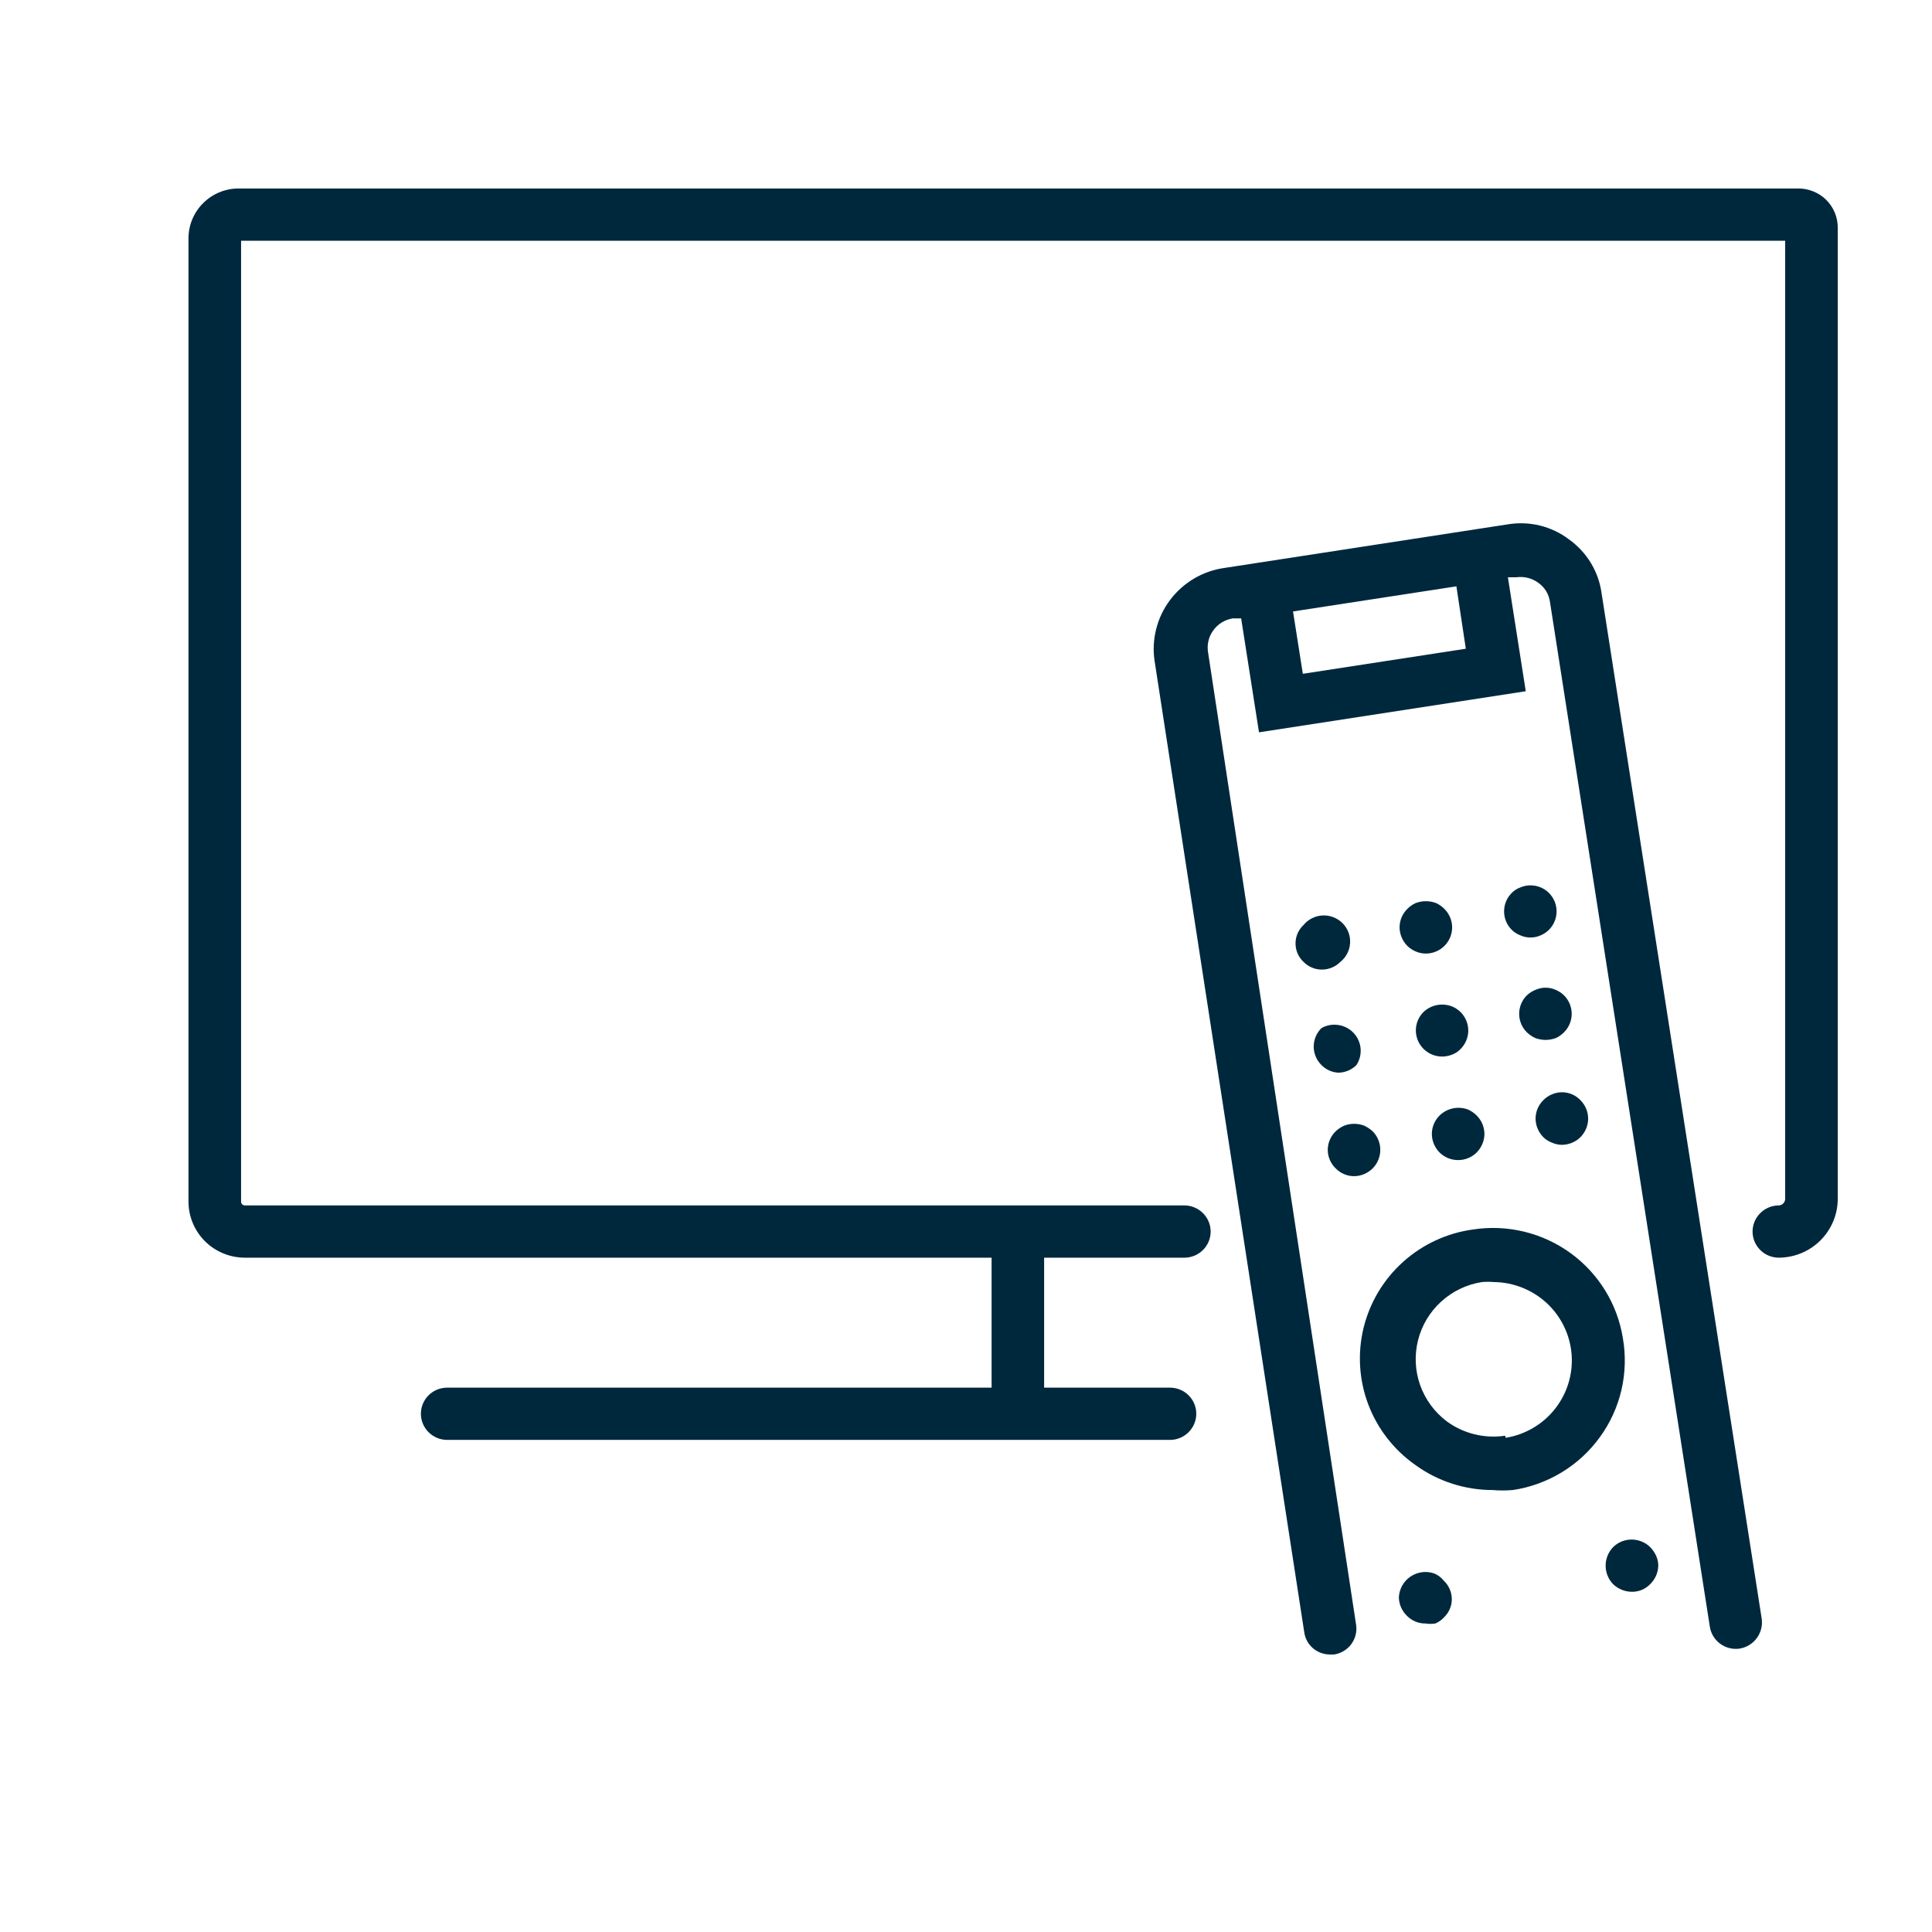
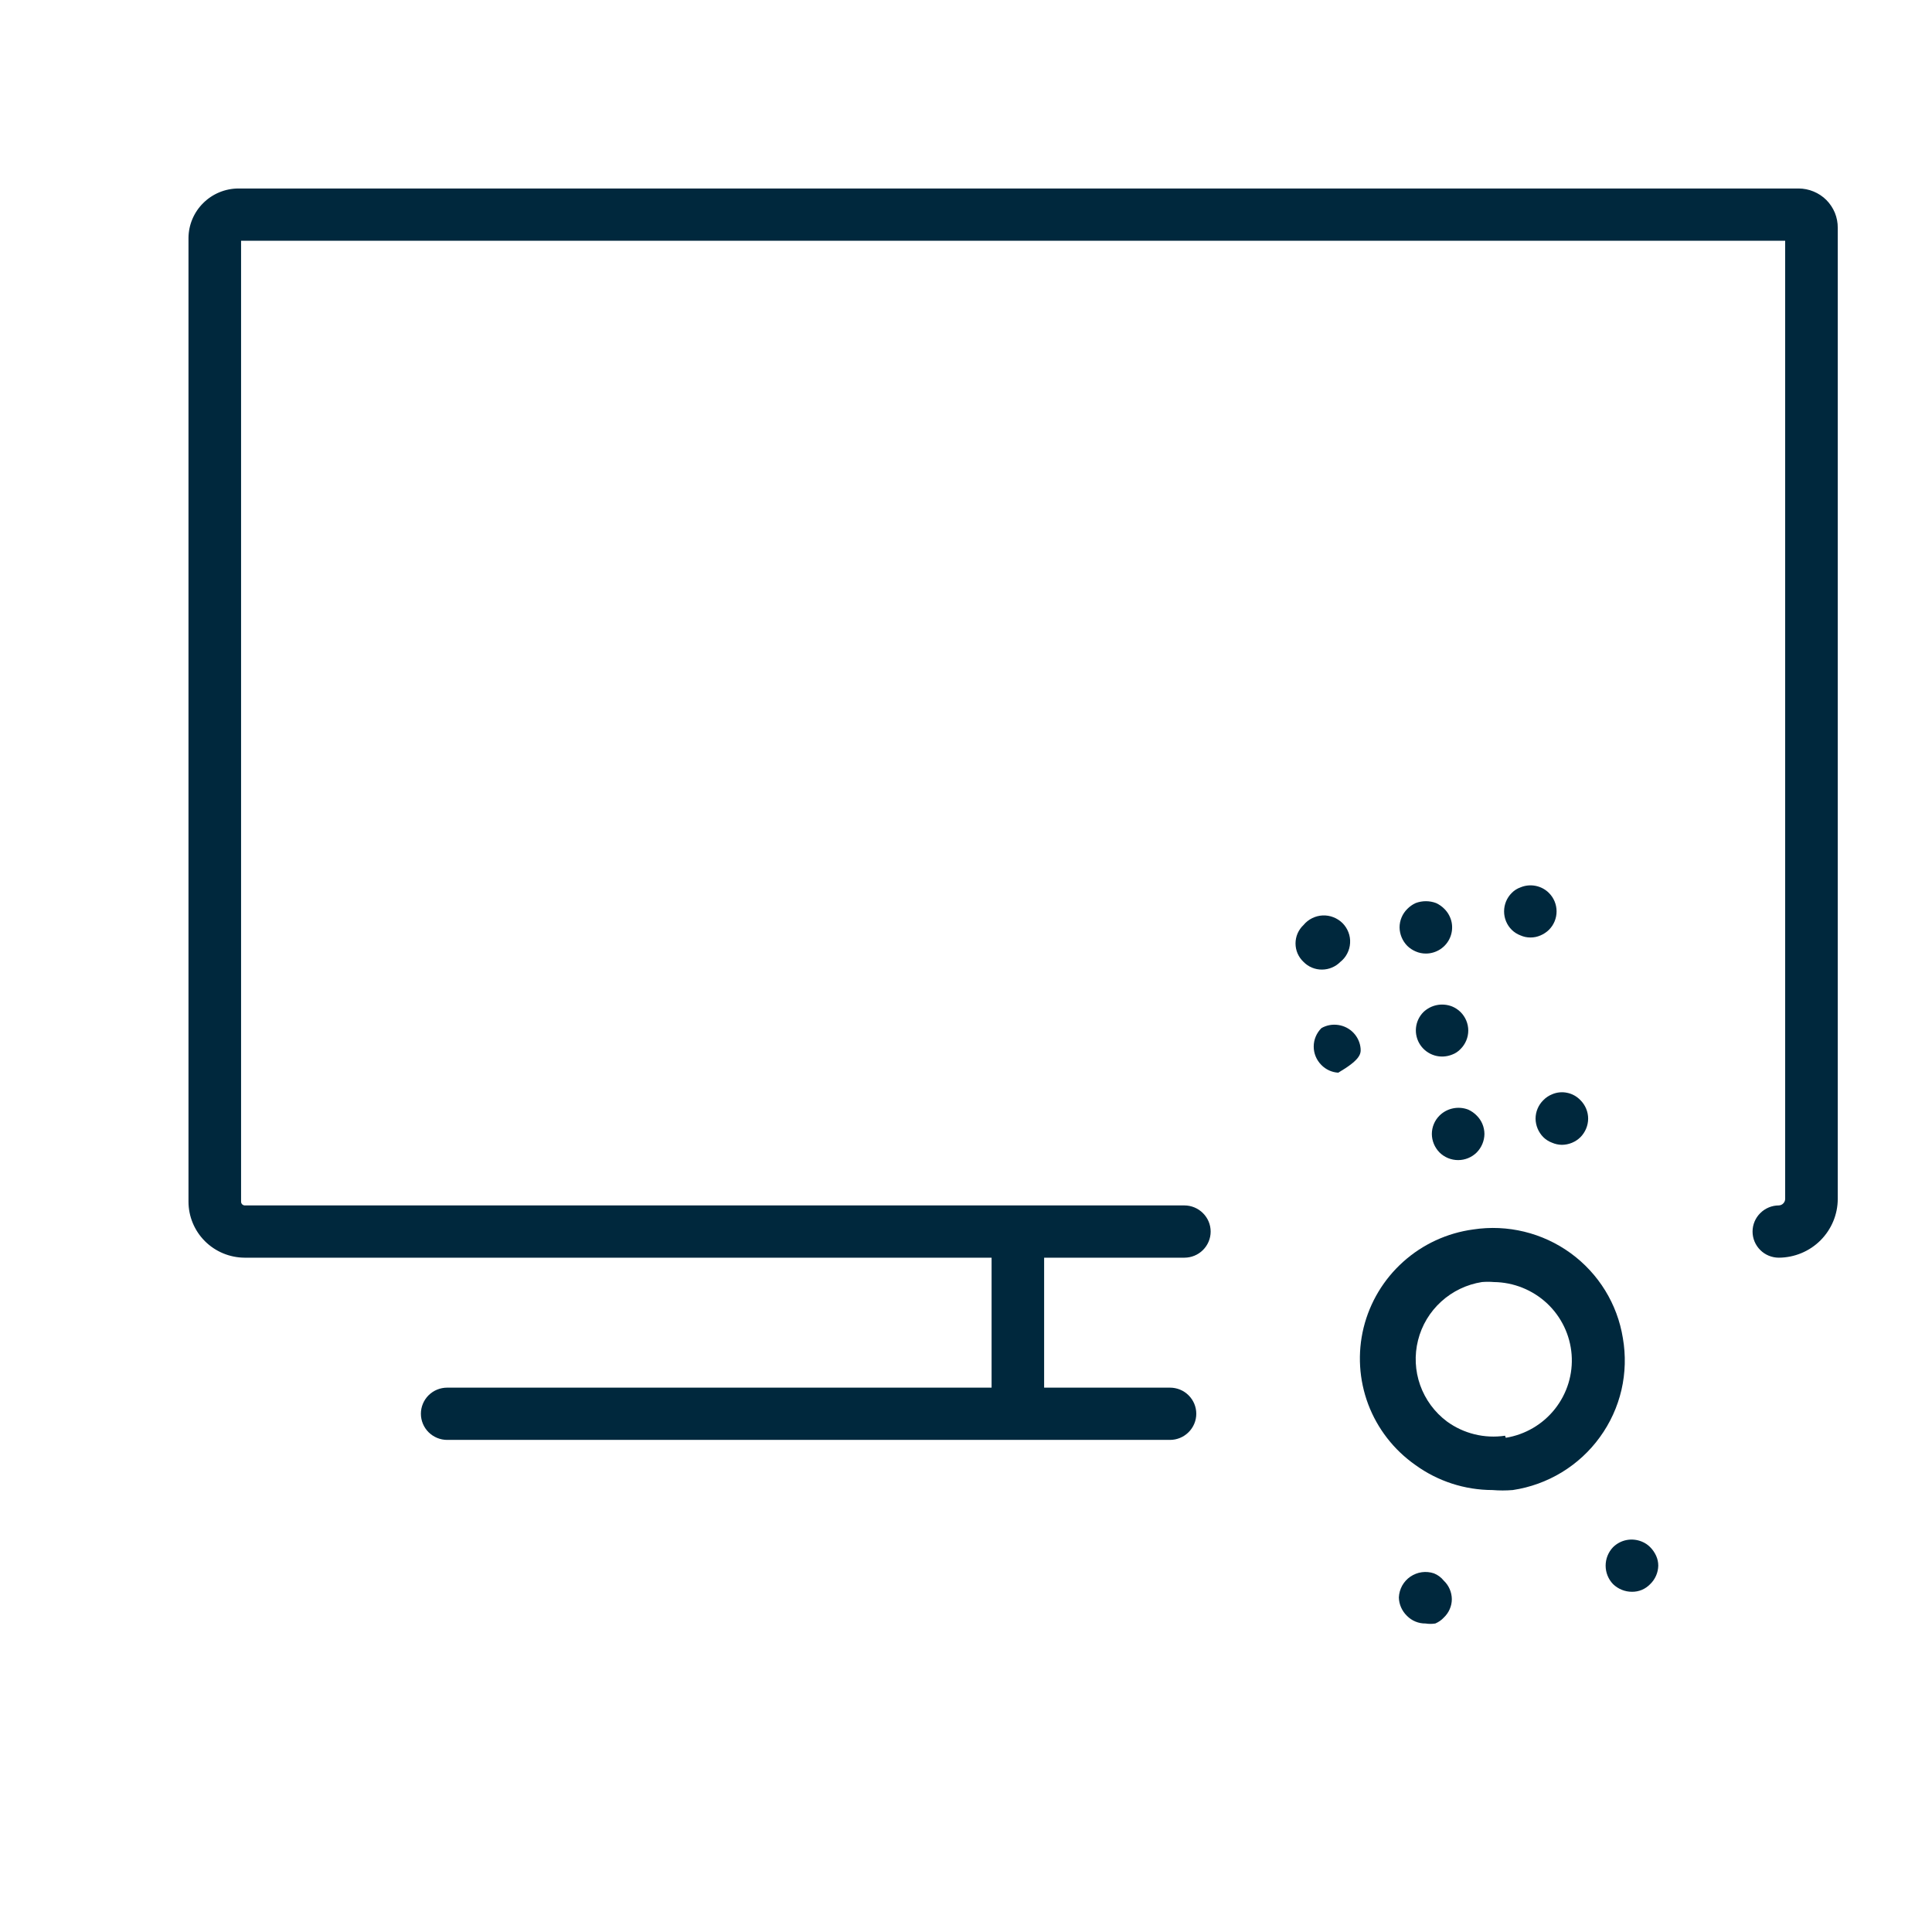
<svg xmlns="http://www.w3.org/2000/svg" width="41" height="41" viewBox="0 0 41 41" fill="none">
  <path d="M38.167 4H5.056C4.777 4.002 4.509 4.113 4.312 4.31C4.114 4.506 4.002 4.772 4 5.05V25.5C4 25.814 4.125 26.116 4.348 26.339C4.571 26.562 4.874 26.688 5.19 26.69H21.043V29.448H9.49C9.342 29.448 9.2 29.506 9.095 29.61C8.991 29.714 8.932 29.855 8.932 30.002C8.932 30.149 8.991 30.29 9.095 30.394C9.2 30.498 9.342 30.557 9.49 30.557H24.829C24.977 30.557 25.119 30.498 25.223 30.394C25.328 30.29 25.387 30.149 25.387 30.002C25.387 29.855 25.328 29.714 25.223 29.61C25.119 29.506 24.977 29.448 24.829 29.448H22.158V26.69H25.134C25.282 26.69 25.424 26.632 25.528 26.528C25.633 26.424 25.692 26.283 25.692 26.136C25.692 25.988 25.633 25.848 25.528 25.744C25.424 25.64 25.282 25.581 25.134 25.581H5.19C5.17 25.579 5.151 25.57 5.137 25.555C5.123 25.54 5.116 25.52 5.116 25.5V5.109H37.884V25.441C37.884 25.477 37.87 25.511 37.845 25.537C37.821 25.564 37.786 25.579 37.75 25.581C37.602 25.581 37.46 25.64 37.356 25.744C37.251 25.848 37.192 25.988 37.192 26.136C37.192 26.283 37.251 26.424 37.356 26.528C37.46 26.632 37.602 26.69 37.75 26.69C38.082 26.688 38.4 26.556 38.634 26.322C38.868 26.087 39 25.771 39 25.441V4.835C39.001 4.726 38.98 4.618 38.939 4.516C38.897 4.415 38.836 4.323 38.759 4.245C38.681 4.167 38.589 4.106 38.487 4.064C38.386 4.022 38.277 4 38.167 4Z" fill="#00283D" />
-   <path d="M33.294 11.445C33.112 11.307 32.903 11.208 32.68 11.153C32.458 11.099 32.226 11.09 32 11.127L25.989 12.052C25.761 12.083 25.541 12.159 25.342 12.276C25.144 12.393 24.97 12.547 24.832 12.731C24.694 12.914 24.593 13.123 24.537 13.345C24.48 13.568 24.468 13.799 24.502 14.025L27.678 34.638C27.696 34.77 27.762 34.891 27.863 34.978C27.965 35.065 28.095 35.112 28.229 35.111H28.31C28.456 35.089 28.587 35.011 28.675 34.893C28.763 34.775 28.8 34.628 28.779 34.483L25.64 13.863C25.624 13.78 25.625 13.695 25.642 13.613C25.66 13.53 25.694 13.453 25.743 13.384C25.791 13.315 25.853 13.256 25.925 13.211C25.997 13.167 26.077 13.137 26.16 13.123H26.339L26.718 15.541L32.379 14.669L32 12.251H32.178C32.344 12.227 32.513 12.27 32.647 12.369C32.714 12.417 32.77 12.477 32.813 12.547C32.855 12.617 32.882 12.695 32.893 12.776L36.285 34.52C36.307 34.665 36.386 34.795 36.504 34.882C36.623 34.97 36.771 35.007 36.917 34.986C37.063 34.962 37.195 34.882 37.282 34.763C37.37 34.644 37.407 34.496 37.386 34.35L33.986 12.576C33.954 12.351 33.876 12.135 33.757 11.941C33.638 11.746 33.48 11.578 33.294 11.445ZM31.107 13.767L27.648 14.299L27.44 12.976L30.907 12.443L31.107 13.767Z" fill="#00283D" />
  <path d="M32.937 23.223C32.867 23.251 32.804 23.294 32.751 23.348C32.646 23.452 32.587 23.593 32.587 23.74C32.589 23.887 32.648 24.027 32.751 24.132C32.804 24.184 32.867 24.224 32.937 24.25C33.003 24.279 33.074 24.294 33.145 24.295C33.293 24.294 33.435 24.236 33.54 24.132C33.643 24.027 33.702 23.887 33.703 23.74C33.703 23.593 33.644 23.452 33.54 23.348C33.464 23.268 33.366 23.213 33.258 23.191C33.151 23.168 33.038 23.179 32.937 23.223Z" fill="#00283D" />
  <path d="M30.549 23.674C30.445 23.777 30.386 23.918 30.386 24.065C30.387 24.212 30.446 24.352 30.549 24.457C30.654 24.561 30.796 24.619 30.944 24.619C31.091 24.619 31.233 24.561 31.338 24.457C31.441 24.352 31.5 24.212 31.502 24.065C31.501 23.918 31.443 23.777 31.338 23.674C31.287 23.621 31.226 23.579 31.159 23.548C31.056 23.508 30.944 23.499 30.836 23.521C30.727 23.543 30.628 23.596 30.549 23.674Z" fill="#00283D" />
-   <path d="M28.742 24.96C28.813 24.959 28.884 24.944 28.95 24.916C29.016 24.887 29.077 24.847 29.128 24.797C29.233 24.692 29.292 24.55 29.292 24.402C29.292 24.254 29.233 24.111 29.128 24.006C29.075 23.958 29.015 23.919 28.95 23.888C28.813 23.836 28.663 23.836 28.526 23.888C28.46 23.917 28.4 23.957 28.347 24.006C28.294 24.057 28.251 24.119 28.222 24.187C28.192 24.255 28.177 24.328 28.177 24.402C28.177 24.476 28.192 24.549 28.222 24.617C28.251 24.685 28.294 24.746 28.347 24.797C28.399 24.849 28.46 24.891 28.528 24.919C28.596 24.947 28.668 24.961 28.742 24.96Z" fill="#00283D" />
  <path d="M35.02 32.834C34.97 32.782 34.909 32.742 34.842 32.715C34.739 32.673 34.627 32.661 34.518 32.682C34.41 32.703 34.31 32.756 34.231 32.834C34.13 32.94 34.074 33.08 34.074 33.226C34.074 33.371 34.13 33.512 34.231 33.617C34.339 33.722 34.483 33.78 34.633 33.78C34.705 33.781 34.777 33.767 34.844 33.739C34.91 33.711 34.97 33.669 35.02 33.617C35.127 33.514 35.188 33.373 35.191 33.226C35.191 33.154 35.176 33.084 35.147 33.019C35.116 32.95 35.073 32.887 35.02 32.834Z" fill="#00283D" />
  <path d="M30.43 33.389C30.347 33.361 30.259 33.353 30.172 33.365C30.085 33.377 30.003 33.41 29.93 33.459C29.858 33.508 29.799 33.574 29.756 33.65C29.714 33.727 29.69 33.812 29.686 33.899C29.689 34.047 29.751 34.187 29.858 34.291C29.909 34.343 29.97 34.384 30.038 34.412C30.106 34.44 30.178 34.454 30.252 34.453C30.321 34.464 30.391 34.464 30.46 34.453C30.528 34.424 30.589 34.382 30.639 34.328C30.693 34.277 30.736 34.217 30.765 34.149C30.795 34.082 30.81 34.009 30.81 33.936C30.809 33.862 30.794 33.79 30.764 33.722C30.735 33.655 30.692 33.594 30.639 33.544C30.584 33.475 30.512 33.421 30.43 33.389Z" fill="#00283D" />
-   <path d="M33.012 21.005C32.945 20.976 32.873 20.96 32.8 20.96C32.727 20.96 32.655 20.976 32.588 21.005C32.519 21.032 32.456 21.073 32.402 21.123C32.297 21.227 32.239 21.368 32.239 21.515C32.239 21.662 32.297 21.803 32.402 21.907C32.456 21.959 32.519 22.002 32.588 22.032C32.655 22.055 32.725 22.068 32.796 22.069C32.87 22.068 32.942 22.056 33.012 22.032C33.079 22.002 33.139 21.959 33.191 21.907C33.295 21.803 33.354 21.662 33.354 21.515C33.354 21.368 33.295 21.227 33.191 21.123C33.139 21.073 33.078 21.033 33.012 21.005Z" fill="#00283D" />
  <path d="M30.817 21.359C30.715 21.319 30.603 21.308 30.495 21.329C30.386 21.35 30.287 21.402 30.207 21.478C30.117 21.569 30.061 21.688 30.049 21.815C30.037 21.943 30.07 22.07 30.141 22.176C30.213 22.282 30.32 22.361 30.443 22.398C30.566 22.435 30.698 22.428 30.817 22.38C30.885 22.355 30.946 22.314 30.996 22.261C31.1 22.157 31.159 22.016 31.159 21.869C31.159 21.723 31.1 21.582 30.996 21.478C30.944 21.427 30.884 21.387 30.817 21.359Z" fill="#00283D" />
-   <path d="M28.4 22.764C28.545 22.763 28.684 22.704 28.786 22.602C28.854 22.497 28.885 22.373 28.874 22.25C28.863 22.126 28.81 22.01 28.724 21.919C28.638 21.829 28.525 21.77 28.401 21.752C28.277 21.733 28.151 21.756 28.043 21.818C27.938 21.922 27.879 22.063 27.879 22.21C27.879 22.357 27.938 22.498 28.043 22.602C28.137 22.698 28.264 22.756 28.4 22.764Z" fill="#00283D" />
+   <path d="M28.4 22.764C28.854 22.497 28.885 22.373 28.874 22.25C28.863 22.126 28.81 22.01 28.724 21.919C28.638 21.829 28.525 21.77 28.401 21.752C28.277 21.733 28.151 21.756 28.043 21.818C27.938 21.922 27.879 22.063 27.879 22.21C27.879 22.357 27.938 22.498 28.043 22.602C28.137 22.698 28.264 22.756 28.4 22.764Z" fill="#00283D" />
  <path d="M32.268 18.831C32.197 18.856 32.134 18.896 32.082 18.949C31.977 19.053 31.919 19.194 31.919 19.341C31.919 19.488 31.977 19.629 32.082 19.733C32.135 19.785 32.198 19.825 32.268 19.851C32.333 19.88 32.404 19.895 32.476 19.895C32.55 19.896 32.624 19.881 32.692 19.851C32.758 19.823 32.819 19.783 32.87 19.733C32.975 19.629 33.033 19.488 33.033 19.341C33.033 19.194 32.975 19.053 32.87 18.949C32.793 18.872 32.694 18.82 32.587 18.799C32.48 18.778 32.368 18.789 32.268 18.831Z" fill="#00283D" />
  <path d="M30.475 19.164C30.336 19.112 30.183 19.112 30.043 19.164C29.977 19.194 29.916 19.237 29.865 19.289C29.76 19.393 29.701 19.534 29.701 19.681C29.703 19.828 29.762 19.968 29.865 20.073C29.916 20.123 29.977 20.163 30.043 20.191C30.111 20.221 30.185 20.236 30.259 20.236C30.369 20.236 30.477 20.203 30.569 20.142C30.66 20.081 30.732 19.995 30.774 19.893C30.816 19.792 30.827 19.681 30.806 19.573C30.784 19.466 30.731 19.367 30.653 19.289C30.602 19.237 30.541 19.194 30.475 19.164Z" fill="#00283D" />
  <path d="M28.444 20.413C28.505 20.365 28.555 20.304 28.59 20.235C28.626 20.166 28.647 20.09 28.651 20.012C28.656 19.935 28.644 19.857 28.616 19.785C28.588 19.712 28.546 19.646 28.491 19.591C28.436 19.536 28.369 19.493 28.297 19.465C28.224 19.436 28.146 19.424 28.068 19.427C27.99 19.431 27.914 19.451 27.844 19.486C27.774 19.521 27.712 19.57 27.663 19.63C27.609 19.68 27.567 19.741 27.537 19.808C27.508 19.876 27.493 19.948 27.493 20.021C27.493 20.095 27.508 20.167 27.537 20.235C27.567 20.302 27.609 20.363 27.663 20.413C27.714 20.465 27.775 20.507 27.843 20.535C27.911 20.563 27.984 20.577 28.057 20.576C28.203 20.575 28.342 20.516 28.444 20.413Z" fill="#00283D" />
  <path d="M34.44 28.398C34.324 27.674 33.925 27.026 33.33 26.593C32.735 26.161 31.992 25.98 31.263 26.091C30.71 26.166 30.192 26.405 29.778 26.777C29.363 27.149 29.071 27.636 28.938 28.175C28.806 28.714 28.84 29.28 29.035 29.8C29.231 30.32 29.58 30.769 30.036 31.089C30.511 31.434 31.084 31.62 31.672 31.621C31.816 31.633 31.96 31.633 32.104 31.621C32.472 31.566 32.825 31.438 33.143 31.245C33.46 31.052 33.736 30.798 33.953 30.497C34.171 30.197 34.326 29.857 34.41 29.496C34.493 29.136 34.503 28.762 34.44 28.398ZM31.94 30.468C31.504 30.533 31.06 30.424 30.705 30.165C30.444 29.969 30.247 29.701 30.138 29.395C30.029 29.088 30.014 28.757 30.093 28.442C30.172 28.126 30.343 27.841 30.584 27.622C30.825 27.402 31.126 27.258 31.449 27.207C31.533 27.2 31.618 27.2 31.702 27.207C32.121 27.212 32.522 27.373 32.828 27.657C33.133 27.942 33.32 28.33 33.352 28.745C33.384 29.16 33.258 29.571 32.999 29.899C32.741 30.226 32.368 30.445 31.955 30.512L31.94 30.468Z" fill="#00283D" />
</svg>